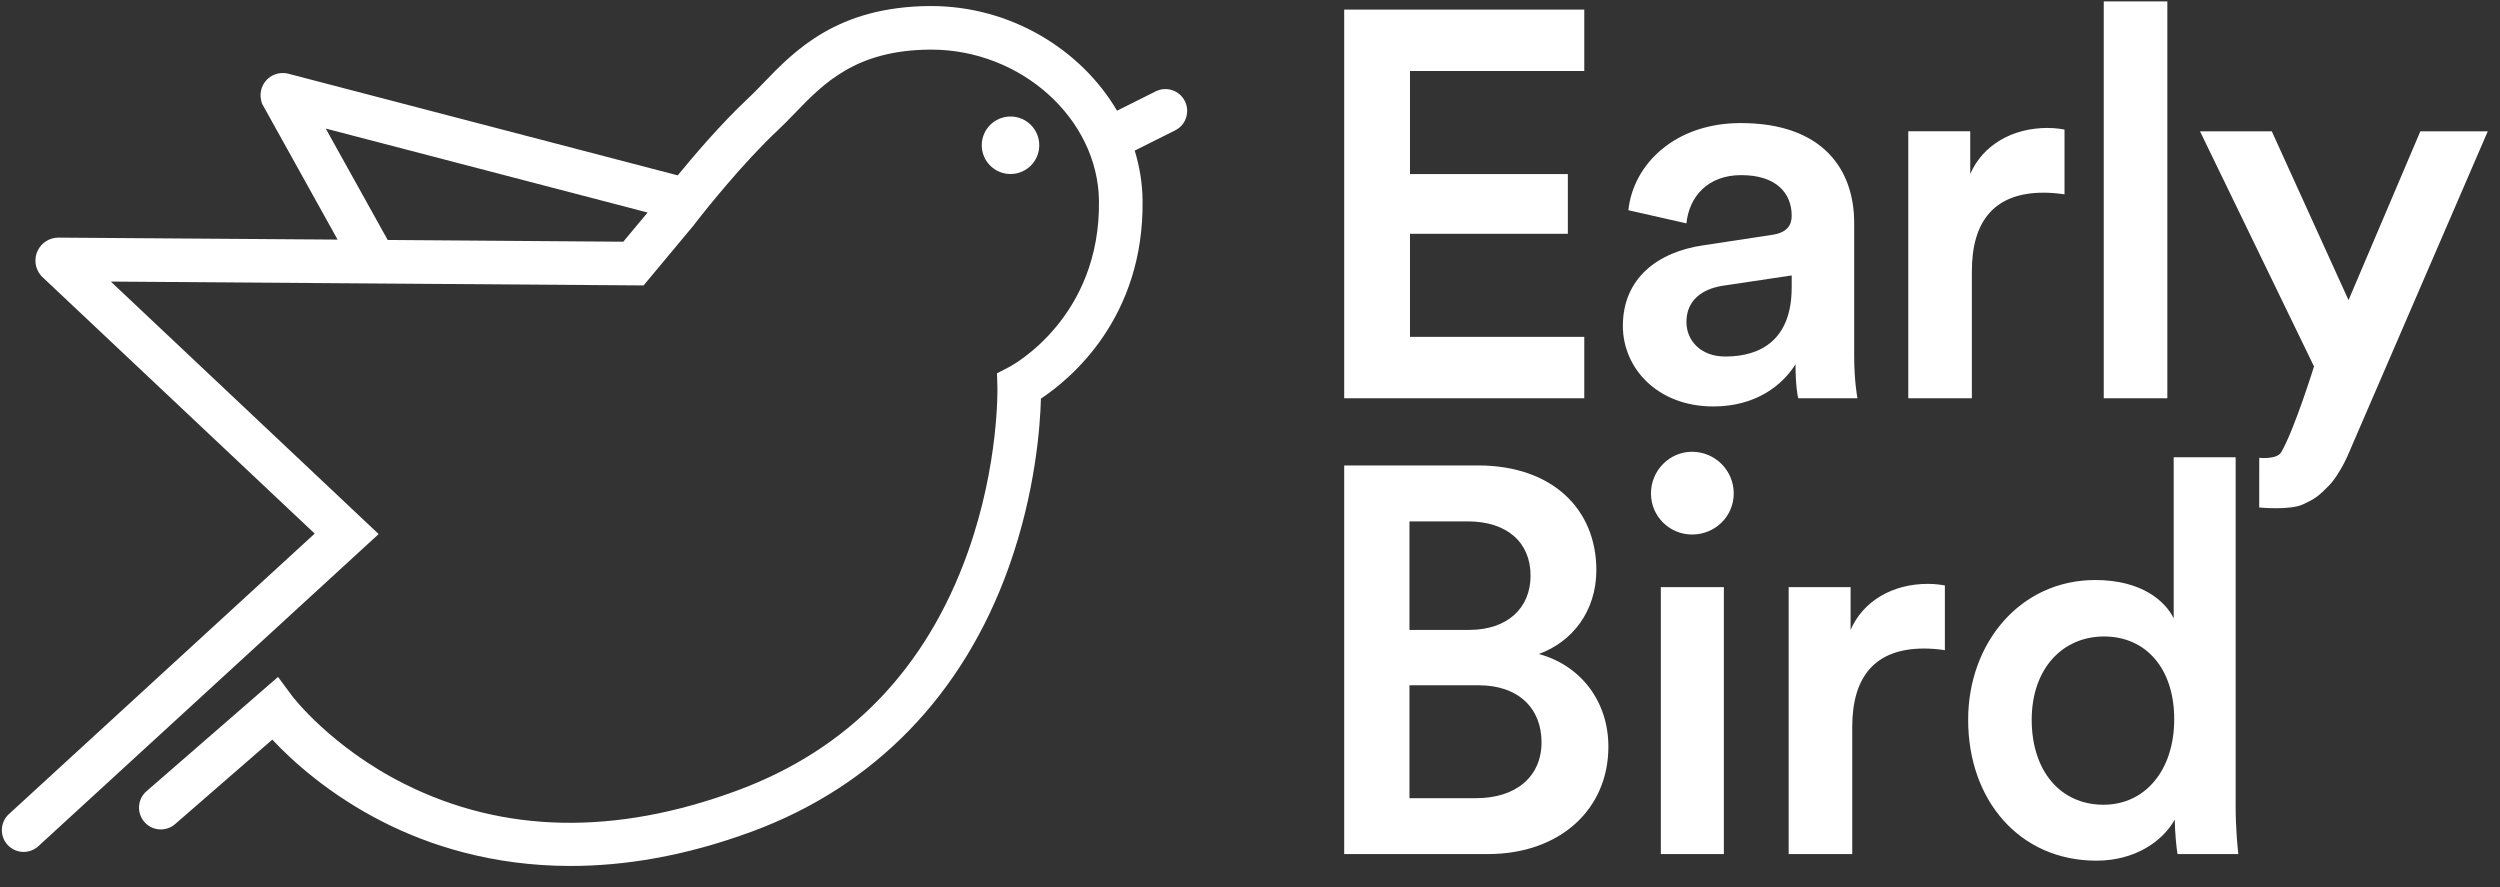
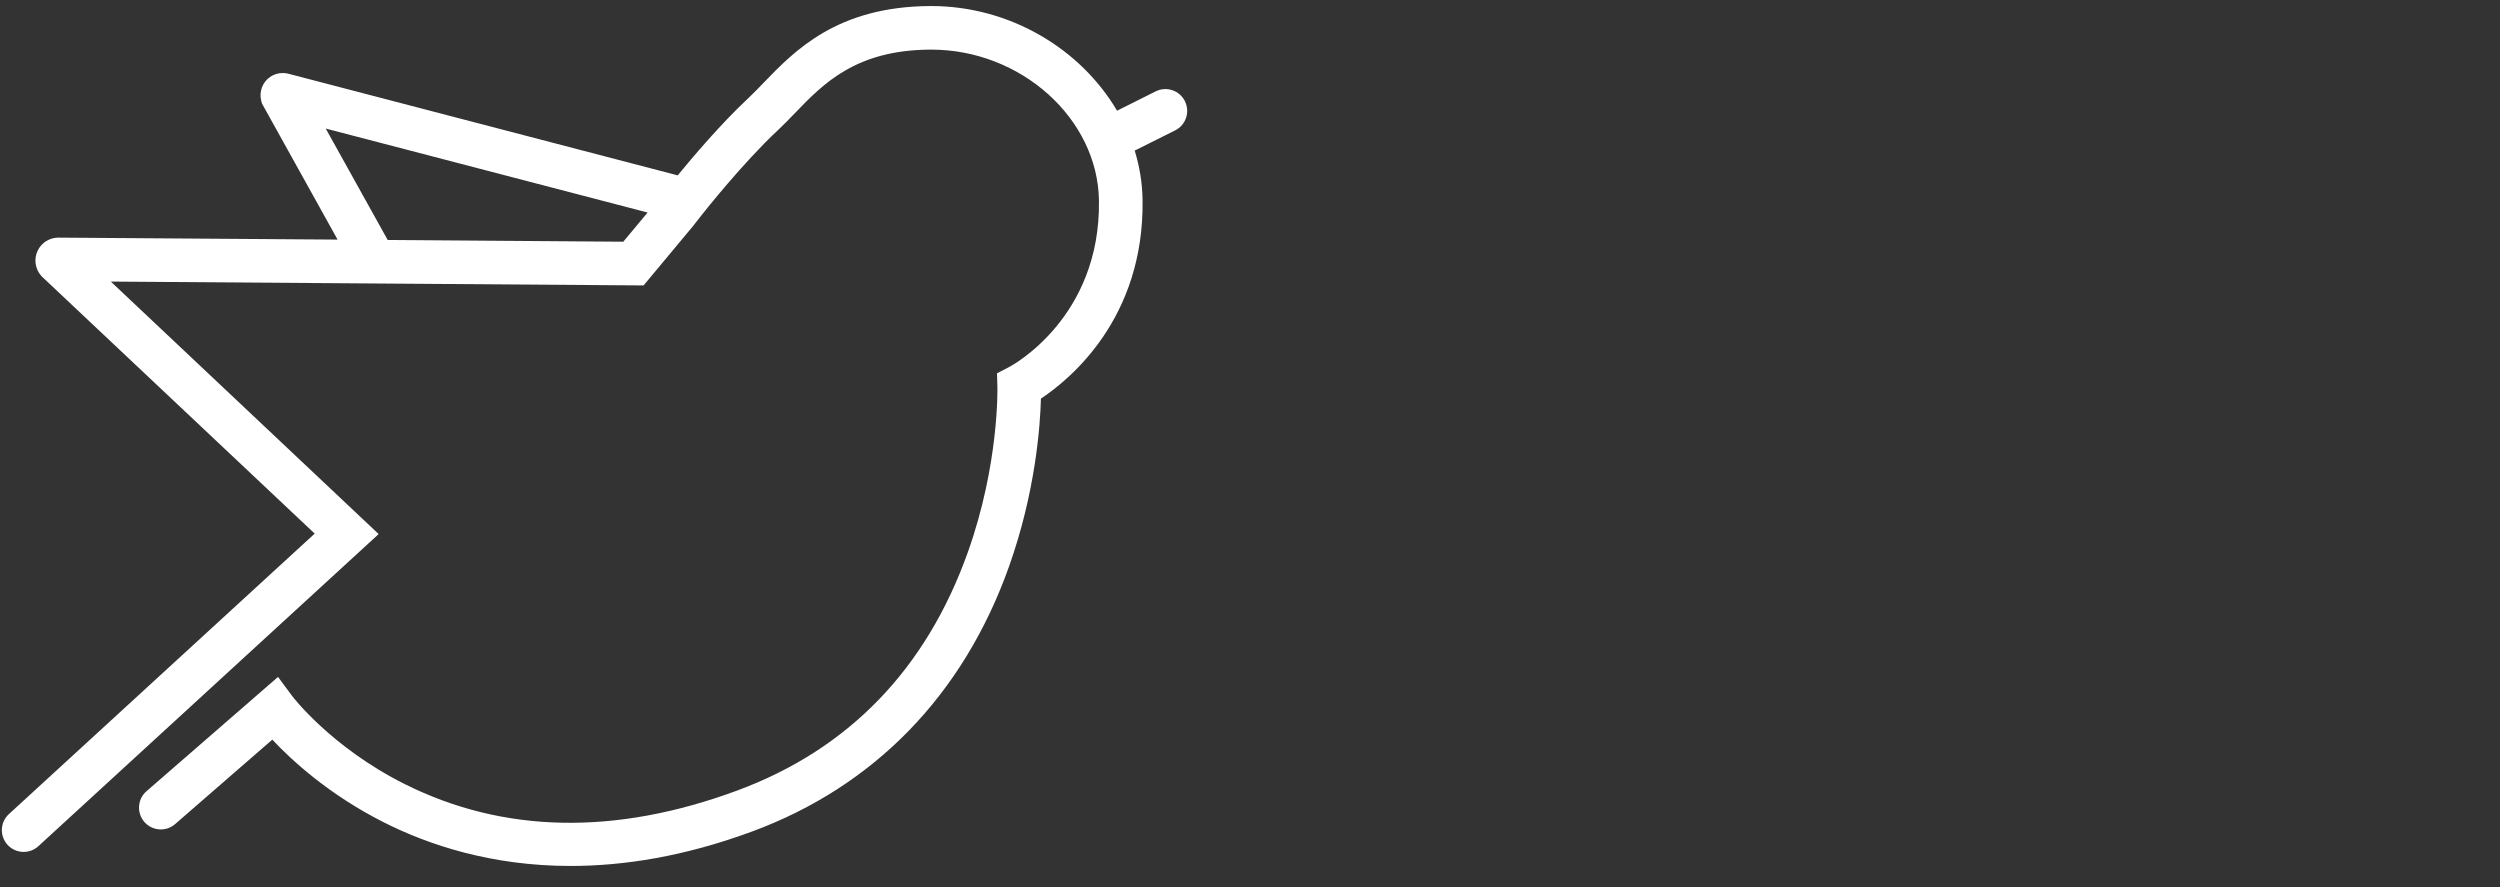
<svg xmlns="http://www.w3.org/2000/svg" width="124" height="44" viewBox="0 0 124 44">
  <rect x="0" y="0" width="124" height="44" fill="#333333" stroke="none" />
  <g fill="none" fill-rule="evenodd">
    <g fill="#FFF" fill-rule="nonzero">
      <g>
        <g>
          <g transform="translate(-144 -41) translate(144 40) translate(0 1) translate(.093 .3)">
            <path d="M58.677 4.715c-.268-.534-.916-.75-1.45-.482l-1.915.958C53.516 2.133 50.006 0 46.096 0h-.055c-4.61.024-6.722 2.211-8.262 3.81-.27.281-.527.546-.775.778-1.347 1.257-2.776 2.947-3.482 3.81l-19.27-5.03c-.319-.094-.673-.044-.954.152-.376.264-.55.74-.432 1.185l.035.13 3.75 6.749-13.84-.098H2.8c-.44 0-.844.258-1.03.659-.188.405-.122.881.168 1.22l.038.044 13.54 12.758L.35 40.078c-.44.403-.47 1.087-.067 1.527.213.232.505.35.797.35.26 0 .522-.094.73-.284l16.878-15.481L5.403 13.666l26.426.191 2.488-2.986c.007-.008.012-.019.019-.029l.438-.556c.02-.025 1.98-2.508 3.705-4.118.29-.27.565-.557.857-.858 1.415-1.467 3.018-3.13 6.716-3.149h.044c4.456 0 8.262 3.421 8.32 7.49.082 5.789-4.273 8.157-4.454 8.253l-.604.312.02.68c.001.038.094 3.814-1.464 8.188-2.07 5.811-5.926 9.792-11.46 11.833-6.032 2.227-11.568 2.12-16.455-.318-3.667-1.829-5.59-4.361-5.607-4.385l-.695-.939-6.523 5.668c-.45.391-.498 1.074-.107 1.525.391.45 1.074.498 1.525.107l4.821-4.19c.951 1.016 2.795 2.719 5.521 4.098 2.243 1.133 5.362 2.168 9.275 2.168 2.644 0 5.65-.472 8.994-1.706 6.076-2.242 10.485-6.785 12.748-13.137 1.32-3.71 1.55-6.992 1.586-8.337 1.46-.97 5.125-3.992 5.041-9.852-.012-.844-.149-1.664-.39-2.449l2.008-1.005c.532-.266.748-.916.48-1.45zm-27.855 6.974l-11.15-.083-.536-.004-3.073-5.526 15.965 4.165-1.206 1.448z" />
-             <circle cx="50.028" cy="6.905" r="1.426" />
          </g>
-           <path d="M66.672 19.751V.476H78.58v3.045h-8.645v5.112h7.83v2.963h-7.83v5.111h8.645v3.046H66.673v-.002zm17.818-7.585l3.399-.516c.761-.109.979-.49.979-.951 0-1.115-.762-2.013-2.502-2.013-1.659 0-2.582 1.06-2.719 2.393l-2.88-.653c.244-2.284 2.31-4.322 5.573-4.322 4.078 0 5.627 2.311 5.627 4.949v6.578c0 1.197.137 1.985.163 2.122h-2.936c-.028-.082-.136-.625-.136-1.687-.626 1.007-1.93 2.094-4.078 2.094-2.774 0-4.486-1.902-4.486-3.996 0-2.367 1.74-3.672 3.996-3.998zm4.378 2.094v-.599l-3.453.517c-.979.162-1.768.706-1.768 1.793 0 .898.68 1.713 1.93 1.713 1.768.001 3.29-.841 3.29-3.424zM102.4 9.639c-.354-.055-.706-.082-1.034-.082-2.446 0-3.561 1.414-3.561 3.888v6.308h-3.154V6.51h3.073v2.12c.625-1.441 2.093-2.284 3.834-2.284.38 0 .706.054.842.082v3.21zm1.946 10.112V.07h3.154v19.683h-3.154zm-31.04 3.335c3.698 0 5.873 2.175 5.873 5.193 0 2.038-1.197 3.561-2.855 4.16 2.038.544 3.452 2.311 3.452 4.595 0 3.1-2.392 5.328-5.981 5.328h-7.123V23.086h6.634zm-.435 8.157c1.903 0 3.045-1.088 3.045-2.692 0-1.631-1.142-2.691-3.126-2.691h-2.881v5.383h2.962zm.354 8.346c1.958 0 3.235-1.06 3.235-2.773 0-1.659-1.115-2.827-3.126-2.827h-3.425v5.6h3.316zm10.701-17.181c1.143 0 2.067.923 2.067 2.066 0 1.141-.924 2.038-2.067 2.038-1.115 0-2.038-.897-2.038-2.038 0-1.143.924-2.067 2.038-2.067zm-1.549 19.954v-13.24h3.127v13.24h-3.127zm14.09-10.113c-.355-.055-.707-.082-1.034-.082-2.447 0-3.562 1.414-3.562 3.888v6.307h-3.153v-13.24h3.072v2.12c.625-1.44 2.094-2.283 3.834-2.283.381 0 .706.053.842.081v3.209zm14.42 7.694c0 1.196.108 2.202.135 2.42h-3.017c-.055-.3-.136-1.17-.136-1.713-.625 1.115-2.011 2.039-3.888 2.039-3.806 0-6.361-2.99-6.361-6.988 0-3.806 2.582-6.932 6.307-6.932 2.312 0 3.48 1.06 3.888 1.902V22.68h3.073v17.264h-.002zm-6.553-.028c2.066 0 3.507-1.712 3.507-4.241s-1.413-4.105-3.48-4.105c-2.066 0-3.589 1.604-3.589 4.132 0 2.529 1.414 4.214 3.562 4.214zm12.091-17.271l6.968-16.131h-3.344l-3.562 8.373-3.806-8.373h-3.561l5.655 11.663s-.971 3.13-1.625 4.252c-.22.377-1.091.28-1.091.28l-.003 2.463s1.51.148 2.157-.148c.64-.294.775-.41 1.28-.914.305-.305.593-.798.768-1.127l.164-.338z" transform="translate(-144 -41) translate(144 40) translate(0 1)" />
        </g>
      </g>
    </g>
  </g>
</svg>